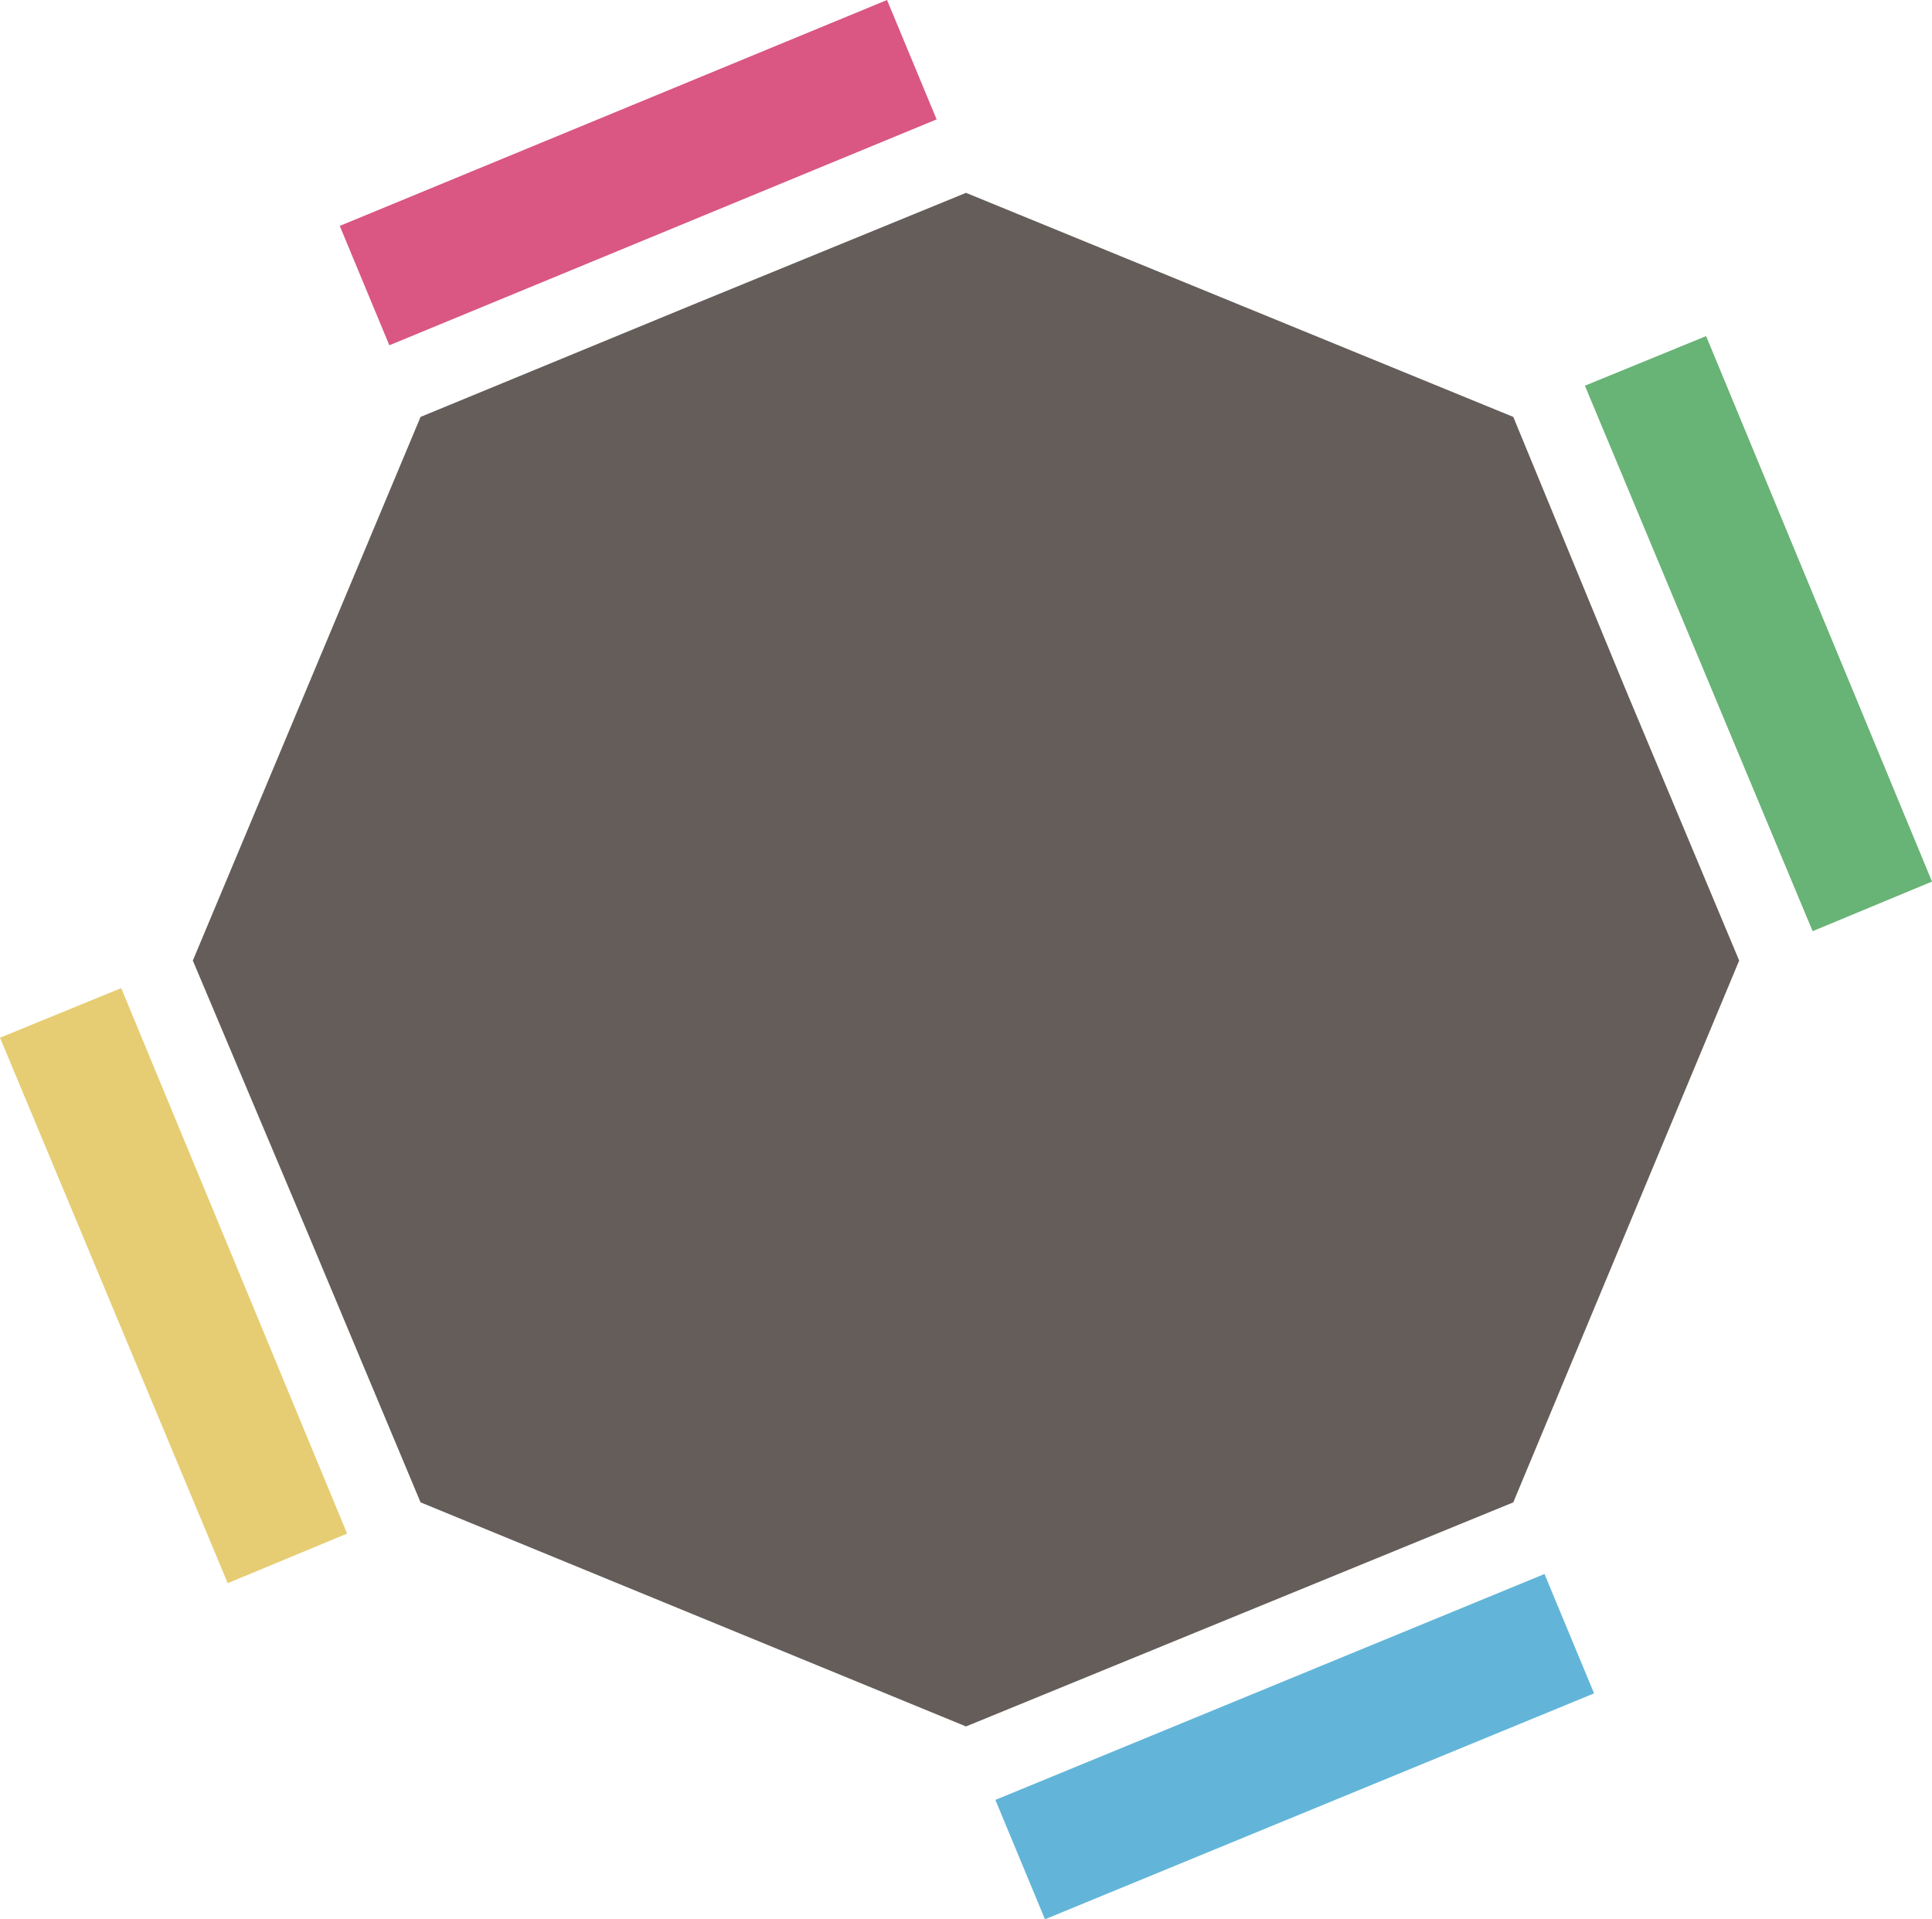
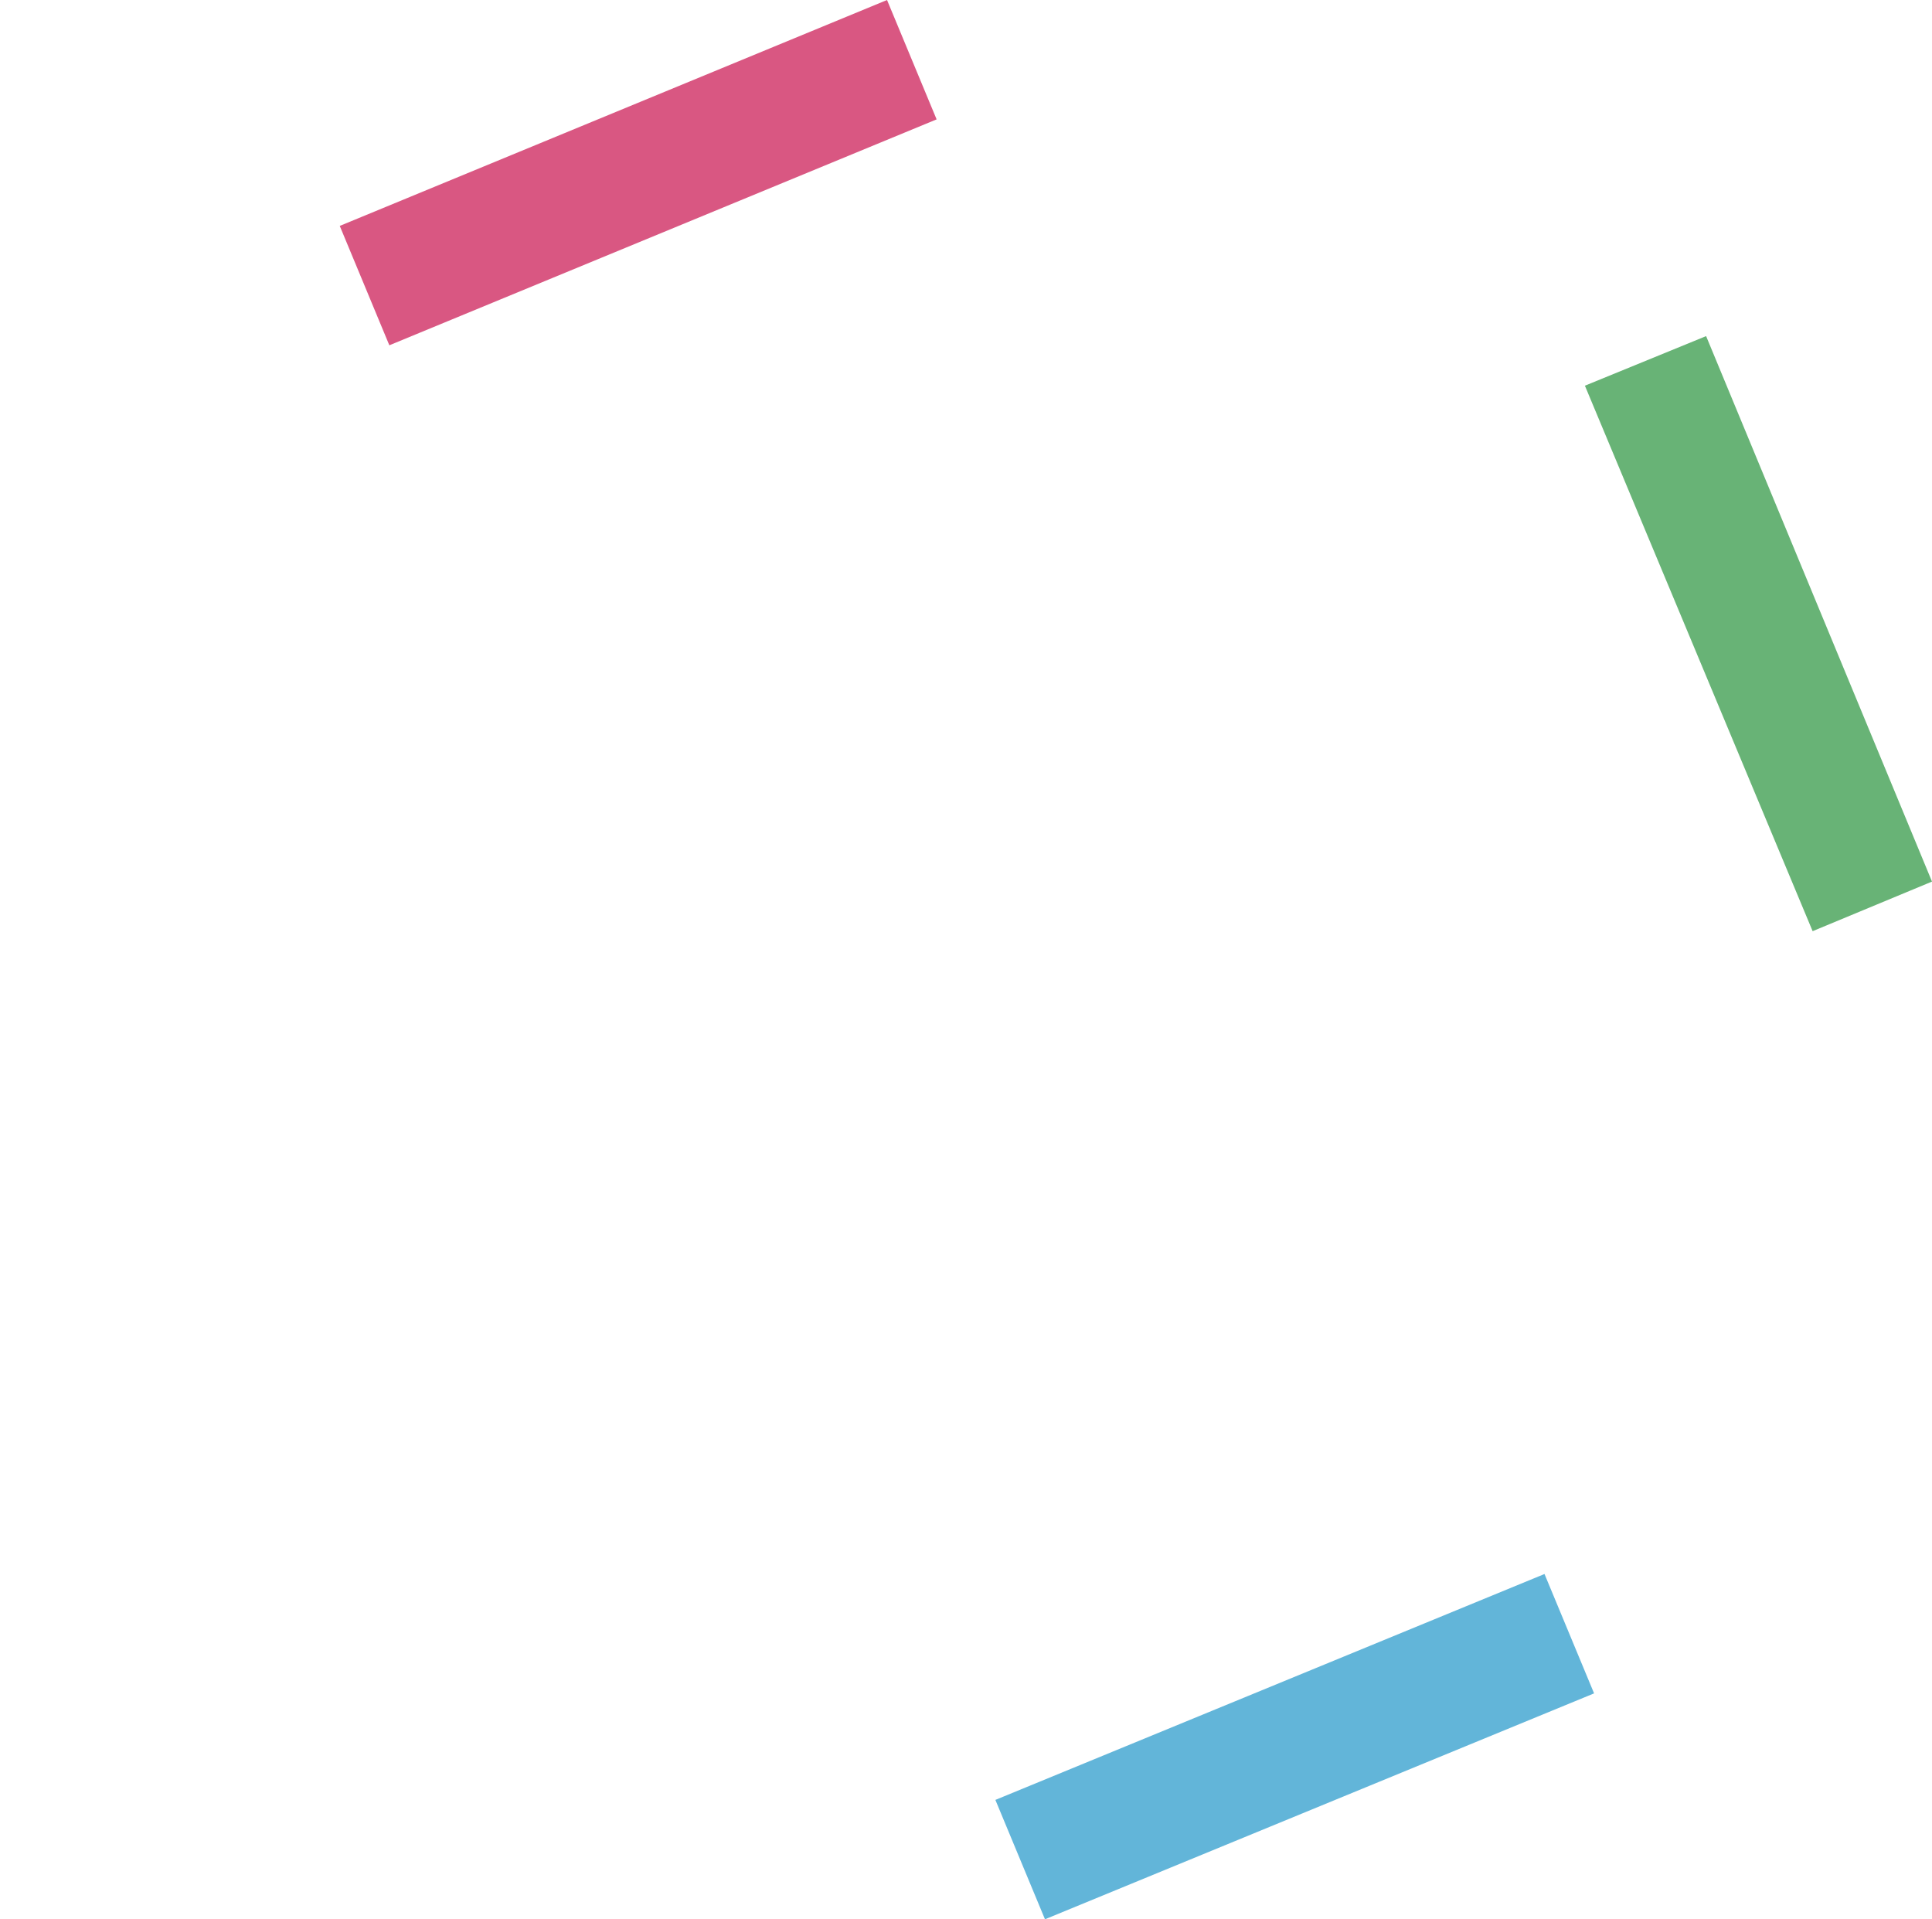
<svg xmlns="http://www.w3.org/2000/svg" version="1.1" id="レイヤー_1" x="0px" y="0px" viewBox="0 0 105.2 104.5" style="enable-background:new 0 0 105.2 104.5;" xml:space="preserve">
  <style type="text/css">
	.st0{fill:#D95782;}
	.st1{fill:#62B5D9;}
	.st2{fill:#68B376;}
	.st3{fill:#E6CD73;}
	.st4{fill:#645D59;}
</style>
  <polygon class="st0" points="48.3,0 18.5,12.3 21.2,18.8 51,6.5 " />
  <polygon class="st1" points="84.1,85.7 54.2,98 56.9,104.5 86.8,92.2 " />
  <polygon class="st2" points="105.2,48 92.9,18.3 86.3,21 98.7,50.7 " />
-   <polygon class="st3" points="18.9,83.5 6.6,53.8 0,56.5 12.4,86.2 " />
-   <polygon class="st4" points="82.4,22.7 88.5,37.5 94.7,52.3 82.4,81.8 67.5,87.9 52.6,94 22.9,81.8 16.7,67 10.5,52.3 22.9,22.7  37.7,16.6 52.6,10.5 " />
</svg>